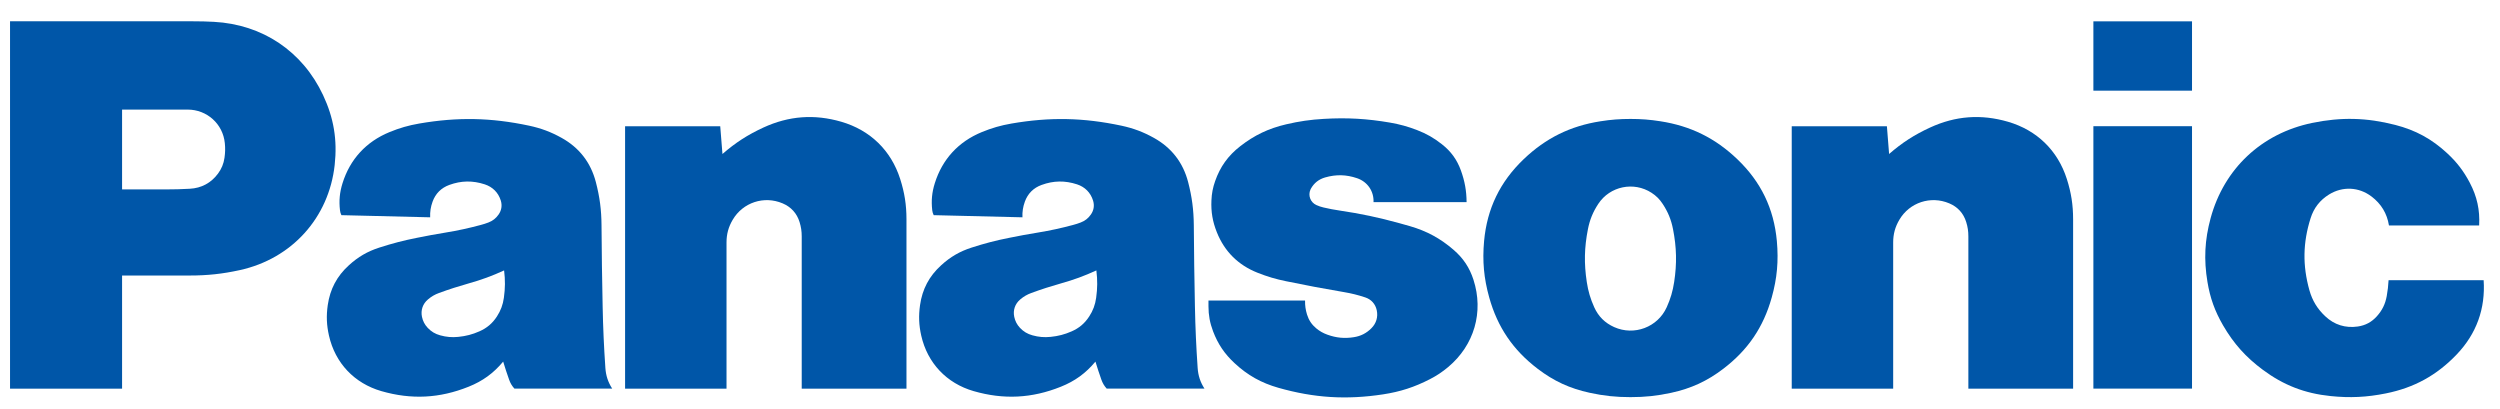
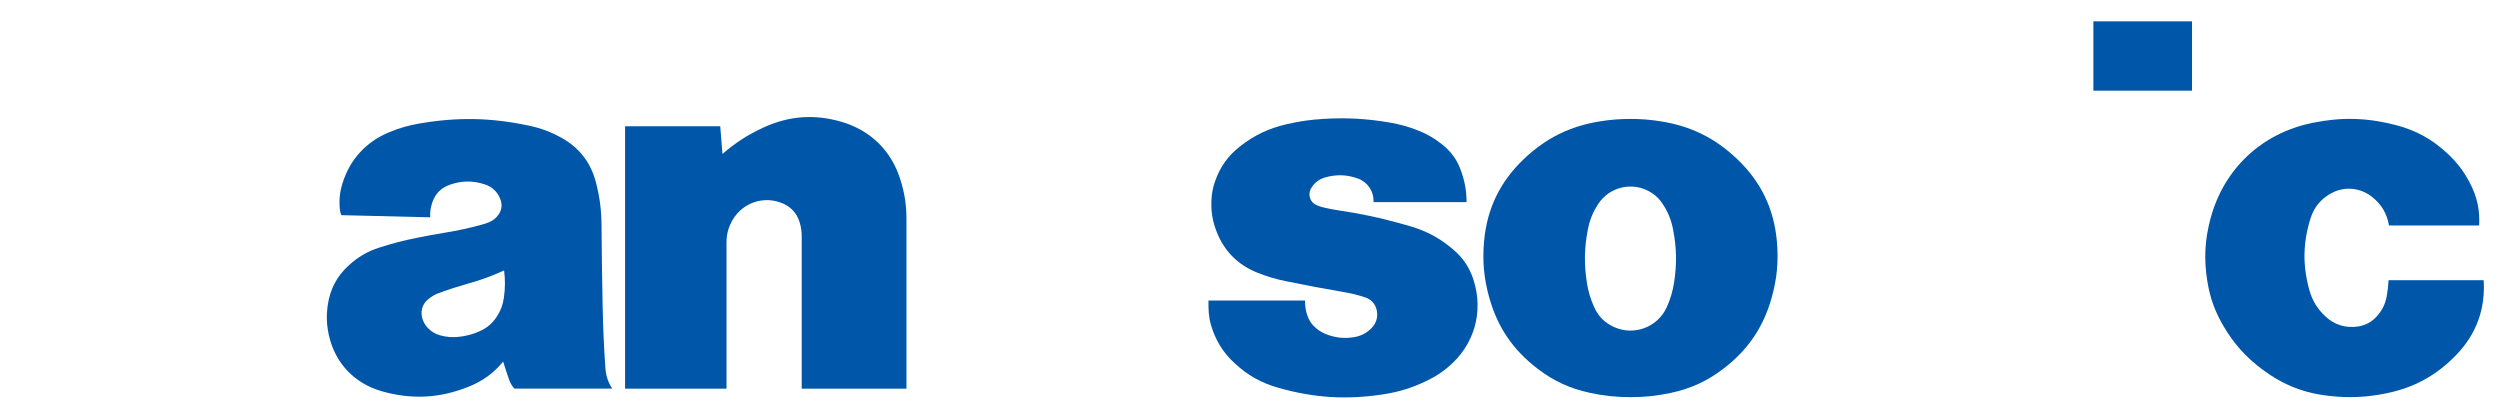
<svg xmlns="http://www.w3.org/2000/svg" width="214" height="35" viewBox="0 0 214 35" fill="none">
  <g clip-path="url(#clip0_1652_10338)">
    <path d="M179.194 7.761H187.637V1.827H179.194V7.761Z" fill="#0056A8" />
    <path d="M210.292 30.343C208.586 32.127 206.653 33.19 204.228 33.676C202.59 34.005 201.157 34.075 199.493 33.903C197.287 33.677 195.467 32.972 193.693 31.651C192.241 30.575 191.201 29.41 190.293 27.849C189.593 26.64 189.184 25.51 188.958 24.134C188.639 22.224 188.723 20.544 189.228 18.677C190.382 14.43 193.593 11.419 197.921 10.523C200.393 10.012 202.59 10.065 205.034 10.693C206.774 11.14 208.156 11.893 209.473 13.112C210.303 13.879 210.893 14.649 211.416 15.646C212.036 16.825 212.286 17.971 212.215 19.298H204.495C204.328 18.269 203.832 17.449 202.999 16.818C201.919 15.999 200.527 15.934 199.373 16.644C198.585 17.132 198.067 17.796 197.787 18.677C197.123 20.775 197.093 22.726 197.685 24.845C197.938 25.735 198.362 26.434 199.039 27.07C199.811 27.803 200.773 28.104 201.829 27.949C202.484 27.854 203.015 27.569 203.456 27.076C203.918 26.567 204.182 26.021 204.304 25.346C204.389 24.87 204.436 24.468 204.462 23.986H212.6C212.762 26.427 211.984 28.572 210.292 30.343Z" fill="#0056A8" />
-     <path d="M179.194 33.265H187.637V10.803H179.194V33.265Z" fill="#0056A8" />
-     <path d="M161.707 13.182C162.817 12.215 163.876 11.534 165.215 10.917C167.396 9.915 169.577 9.752 171.884 10.422C174.358 11.144 176.141 12.875 176.921 15.322C177.296 16.497 177.458 17.54 177.458 18.773V33.27H168.492V20.233C168.492 19.797 168.439 19.428 168.308 19.01C168.079 18.262 167.582 17.711 166.855 17.406C165.266 16.734 163.459 17.329 162.586 18.81C162.222 19.428 162.056 20.037 162.056 20.755V33.27H153.372V10.807H161.519L161.707 13.182Z" fill="#0056A8" />
    <path d="M61.842 13.182C62.952 12.215 64.011 11.534 65.348 10.917C67.53 9.915 69.712 9.752 72.017 10.422C74.493 11.144 76.276 12.875 77.056 15.322C77.431 16.497 77.594 17.54 77.594 18.773V33.27H68.627V20.233C68.627 19.797 68.572 19.428 68.444 19.01C68.213 18.262 67.715 17.711 66.988 17.406C65.399 16.734 63.592 17.329 62.721 18.81C62.356 19.428 62.19 20.037 62.19 20.755V33.27H53.507V10.807H61.652L61.842 13.182Z" fill="#0056A8" />
    <path d="M115.052 25.006C115.698 25.115 116.239 25.25 116.86 25.456C117.379 25.625 117.736 26.025 117.849 26.554C117.973 27.132 117.809 27.681 117.392 28.097C116.968 28.524 116.485 28.77 115.89 28.863C115.094 28.989 114.388 28.924 113.63 28.65C113.263 28.519 112.971 28.354 112.67 28.106C112.282 27.781 112.032 27.408 111.882 26.926C111.756 26.517 111.705 26.156 111.713 25.728H103.445V26.207C103.445 26.981 103.566 27.637 103.839 28.361C104.254 29.451 104.822 30.293 105.68 31.087C106.799 32.129 107.967 32.779 109.44 33.198C112.496 34.064 115.249 34.236 118.39 33.757C119.864 33.532 121.08 33.138 122.405 32.455C122.989 32.154 123.456 31.842 123.96 31.422C126.193 29.556 127.022 26.708 126.129 23.947C125.792 22.906 125.258 22.104 124.427 21.386C123.289 20.404 122.136 19.779 120.688 19.358C120.371 19.267 120.101 19.191 119.781 19.103C118.01 18.614 116.489 18.291 114.67 18.022C114.184 17.95 113.774 17.872 113.293 17.76C113.072 17.708 112.888 17.646 112.682 17.553C112.173 17.325 111.947 16.729 112.177 16.224C112.19 16.197 112.201 16.172 112.215 16.147C112.488 15.661 112.893 15.345 113.426 15.19C114.37 14.918 115.24 14.941 116.166 15.255C117.055 15.556 117.612 16.367 117.574 17.302H125.54C125.533 16.328 125.383 15.505 125.053 14.59C124.716 13.662 124.203 12.956 123.424 12.345C122.747 11.809 122.104 11.445 121.296 11.133C120.51 10.83 119.817 10.64 118.987 10.495C117.012 10.157 115.313 10.058 113.314 10.176C112.172 10.241 111.208 10.382 110.09 10.643C108.586 10.995 107.374 11.573 106.158 12.521C105.125 13.327 104.448 14.269 104.016 15.502C103.819 16.061 103.724 16.557 103.699 17.145C103.654 18.131 103.797 18.97 104.164 19.887C104.821 21.527 105.988 22.689 107.639 23.344C108.475 23.676 109.208 23.894 110.09 24.073C111.829 24.431 113.301 24.709 115.052 25.006Z" fill="#0056A8" />
-     <path d="M16.244 23.584H10.45V16.214H14.215C14.93 16.214 15.536 16.197 16.25 16.157C17.241 16.104 18.064 15.663 18.654 14.87C18.967 14.448 19.143 14.022 19.218 13.502C19.28 13.064 19.289 12.69 19.245 12.251C19.084 10.611 17.719 9.381 16.064 9.381H10.45V33.27H0.859V1.823H16.536C17.16 1.823 17.687 1.835 18.309 1.869C22.468 2.091 25.894 4.389 27.656 8.144C28.573 10.098 28.885 11.977 28.649 14.122C28.152 18.639 24.977 22.151 20.516 23.124C19.038 23.447 17.757 23.584 16.244 23.584Z" fill="#0056A8" />
    <path d="M142.127 10.38C141.234 10.239 140.472 10.181 139.569 10.181C138.665 10.181 137.903 10.239 137.009 10.38C134.418 10.783 132.318 11.82 130.426 13.627C128.401 15.564 127.292 17.855 127.038 20.637C126.884 22.346 127.017 23.818 127.479 25.47C128.187 28.005 129.518 29.963 131.618 31.563C133 32.62 134.374 33.253 136.077 33.622C137.286 33.886 138.331 33.995 139.569 33.995C140.805 33.995 141.851 33.886 143.062 33.622C144.763 33.253 146.138 32.62 147.52 31.563L142.669 26.303C141.898 28.008 139.888 28.767 138.174 28C137.384 27.646 136.824 27.09 136.467 26.303C136.139 25.576 135.947 24.925 135.828 24.136C135.589 22.558 135.616 21.188 135.926 19.621C136.085 18.807 136.358 18.143 136.814 17.45C137.811 15.937 139.851 15.514 141.375 16.504C141.773 16.764 142.064 17.054 142.323 17.45C142.78 18.143 143.053 18.807 143.211 19.621C143.518 21.188 143.549 22.558 143.309 24.136C143.189 24.925 142.998 25.576 142.669 26.303L147.52 31.563C149.621 29.963 150.951 28.005 151.658 25.47C152.121 23.818 152.252 22.346 152.099 20.637C151.845 17.855 150.739 15.564 148.713 13.627C146.819 11.818 144.721 10.783 142.127 10.38Z" fill="#0056A8" />
-     <path d="M102.519 31.496C102.393 29.646 102.322 28.078 102.285 26.221C102.236 23.781 102.206 21.723 102.19 19.284C102.179 17.968 102.034 16.857 101.703 15.583C101.269 13.913 100.286 12.645 98.772 11.801C97.858 11.293 97.019 10.98 95.996 10.759C92.74 10.066 89.867 10.008 86.586 10.575C85.664 10.734 84.901 10.954 84.036 11.31C82.037 12.133 80.66 13.633 80.018 15.687C79.772 16.473 79.707 17.185 79.8 18.004C79.819 18.154 79.856 18.281 79.924 18.418L87.521 18.602C87.502 18.121 87.565 17.713 87.728 17.261C87.977 16.571 88.466 16.082 89.159 15.831C90.178 15.457 91.16 15.443 92.193 15.779C92.872 16.001 93.353 16.488 93.565 17.166C93.697 17.59 93.632 18.008 93.374 18.37C93.15 18.691 92.873 18.906 92.506 19.046C92.279 19.132 92.086 19.195 91.854 19.256C90.798 19.539 89.896 19.734 88.818 19.912C87.964 20.052 87.246 20.184 86.399 20.356C85.249 20.582 84.288 20.834 83.174 21.192C82.154 21.521 81.35 21.987 80.562 22.709C79.536 23.642 78.95 24.748 78.755 26.12C78.626 27.035 78.655 27.832 78.859 28.733C79.391 31.076 81.025 32.809 83.345 33.48C85.916 34.222 88.329 34.1 90.811 33.103C92.019 32.62 92.939 31.95 93.769 30.953L93.234 27.091C92.851 27.681 92.376 28.084 91.733 28.365C91.13 28.631 90.585 28.77 89.93 28.837C89.384 28.891 88.91 28.851 88.38 28.704C87.95 28.586 87.614 28.386 87.309 28.063C87.051 27.786 86.898 27.489 86.819 27.12C86.699 26.553 86.886 26.009 87.331 25.633C87.628 25.381 87.919 25.212 88.284 25.078C89.166 24.755 89.919 24.513 90.822 24.258C91.915 23.952 92.819 23.62 93.849 23.148C93.951 23.97 93.946 24.673 93.831 25.491C93.748 26.091 93.565 26.584 93.234 27.091L93.769 30.953C93.936 31.501 94.089 31.96 94.277 32.497C94.384 32.798 94.523 33.032 94.734 33.266H103.103C102.746 32.709 102.564 32.158 102.519 31.496Z" fill="#0056A8" />
    <path d="M51.82 31.496C51.694 29.646 51.623 28.078 51.586 26.221C51.535 23.781 51.507 21.723 51.49 19.284C51.481 17.968 51.336 16.857 51.004 15.583C50.569 13.913 49.588 12.644 48.073 11.801C47.159 11.292 46.32 10.98 45.297 10.759C42.041 10.066 39.167 10.008 35.886 10.575C34.966 10.734 34.201 10.954 33.337 11.31C31.337 12.133 29.96 13.633 29.319 15.687C29.074 16.473 29.007 17.185 29.103 18.004C29.119 18.154 29.157 18.281 29.225 18.418L36.822 18.602C36.804 18.121 36.866 17.713 37.029 17.261C37.278 16.571 37.767 16.082 38.46 15.83C39.48 15.457 40.461 15.443 41.492 15.779C42.173 16.001 42.656 16.488 42.868 17.166C42.998 17.59 42.932 18.008 42.675 18.37C42.45 18.691 42.173 18.906 41.807 19.046C41.58 19.132 41.387 19.195 41.154 19.256C40.099 19.539 39.196 19.734 38.119 19.912C37.266 20.052 36.546 20.184 35.699 20.356C34.55 20.582 33.59 20.834 32.474 21.192C31.456 21.52 30.652 21.987 29.863 22.709C28.837 23.642 28.253 24.747 28.055 26.12C27.925 27.035 27.956 27.832 28.161 28.733C28.691 31.076 30.328 32.809 32.645 33.48C35.218 34.222 37.628 34.1 40.112 33.103C41.319 32.62 42.241 31.95 43.072 30.953L42.536 27.091C42.153 27.681 41.677 28.083 41.033 28.365C40.431 28.631 39.885 28.77 39.232 28.837C38.683 28.891 38.212 28.851 37.681 28.704C37.251 28.586 36.915 28.386 36.611 28.063C36.352 27.786 36.199 27.489 36.12 27.12C36.002 26.553 36.187 26.009 36.631 25.633C36.928 25.381 37.219 25.211 37.584 25.078C38.467 24.755 39.222 24.513 40.125 24.258C41.217 23.952 42.12 23.62 43.151 23.148C43.252 23.97 43.247 24.673 43.132 25.491C43.048 26.091 42.864 26.584 42.536 27.091L43.072 30.953C43.236 31.501 43.39 31.96 43.579 32.497C43.685 32.798 43.824 33.032 44.035 33.266H52.404C52.047 32.709 51.867 32.157 51.82 31.496Z" fill="#0056A8" />
  </g>
  <defs>
    <clipPath id="clip0_1652_10338">
      <rect width="213.476" height="33.882" fill="white" transform="translate(0 0.982)" />
    </clipPath>
  </defs>
</svg>